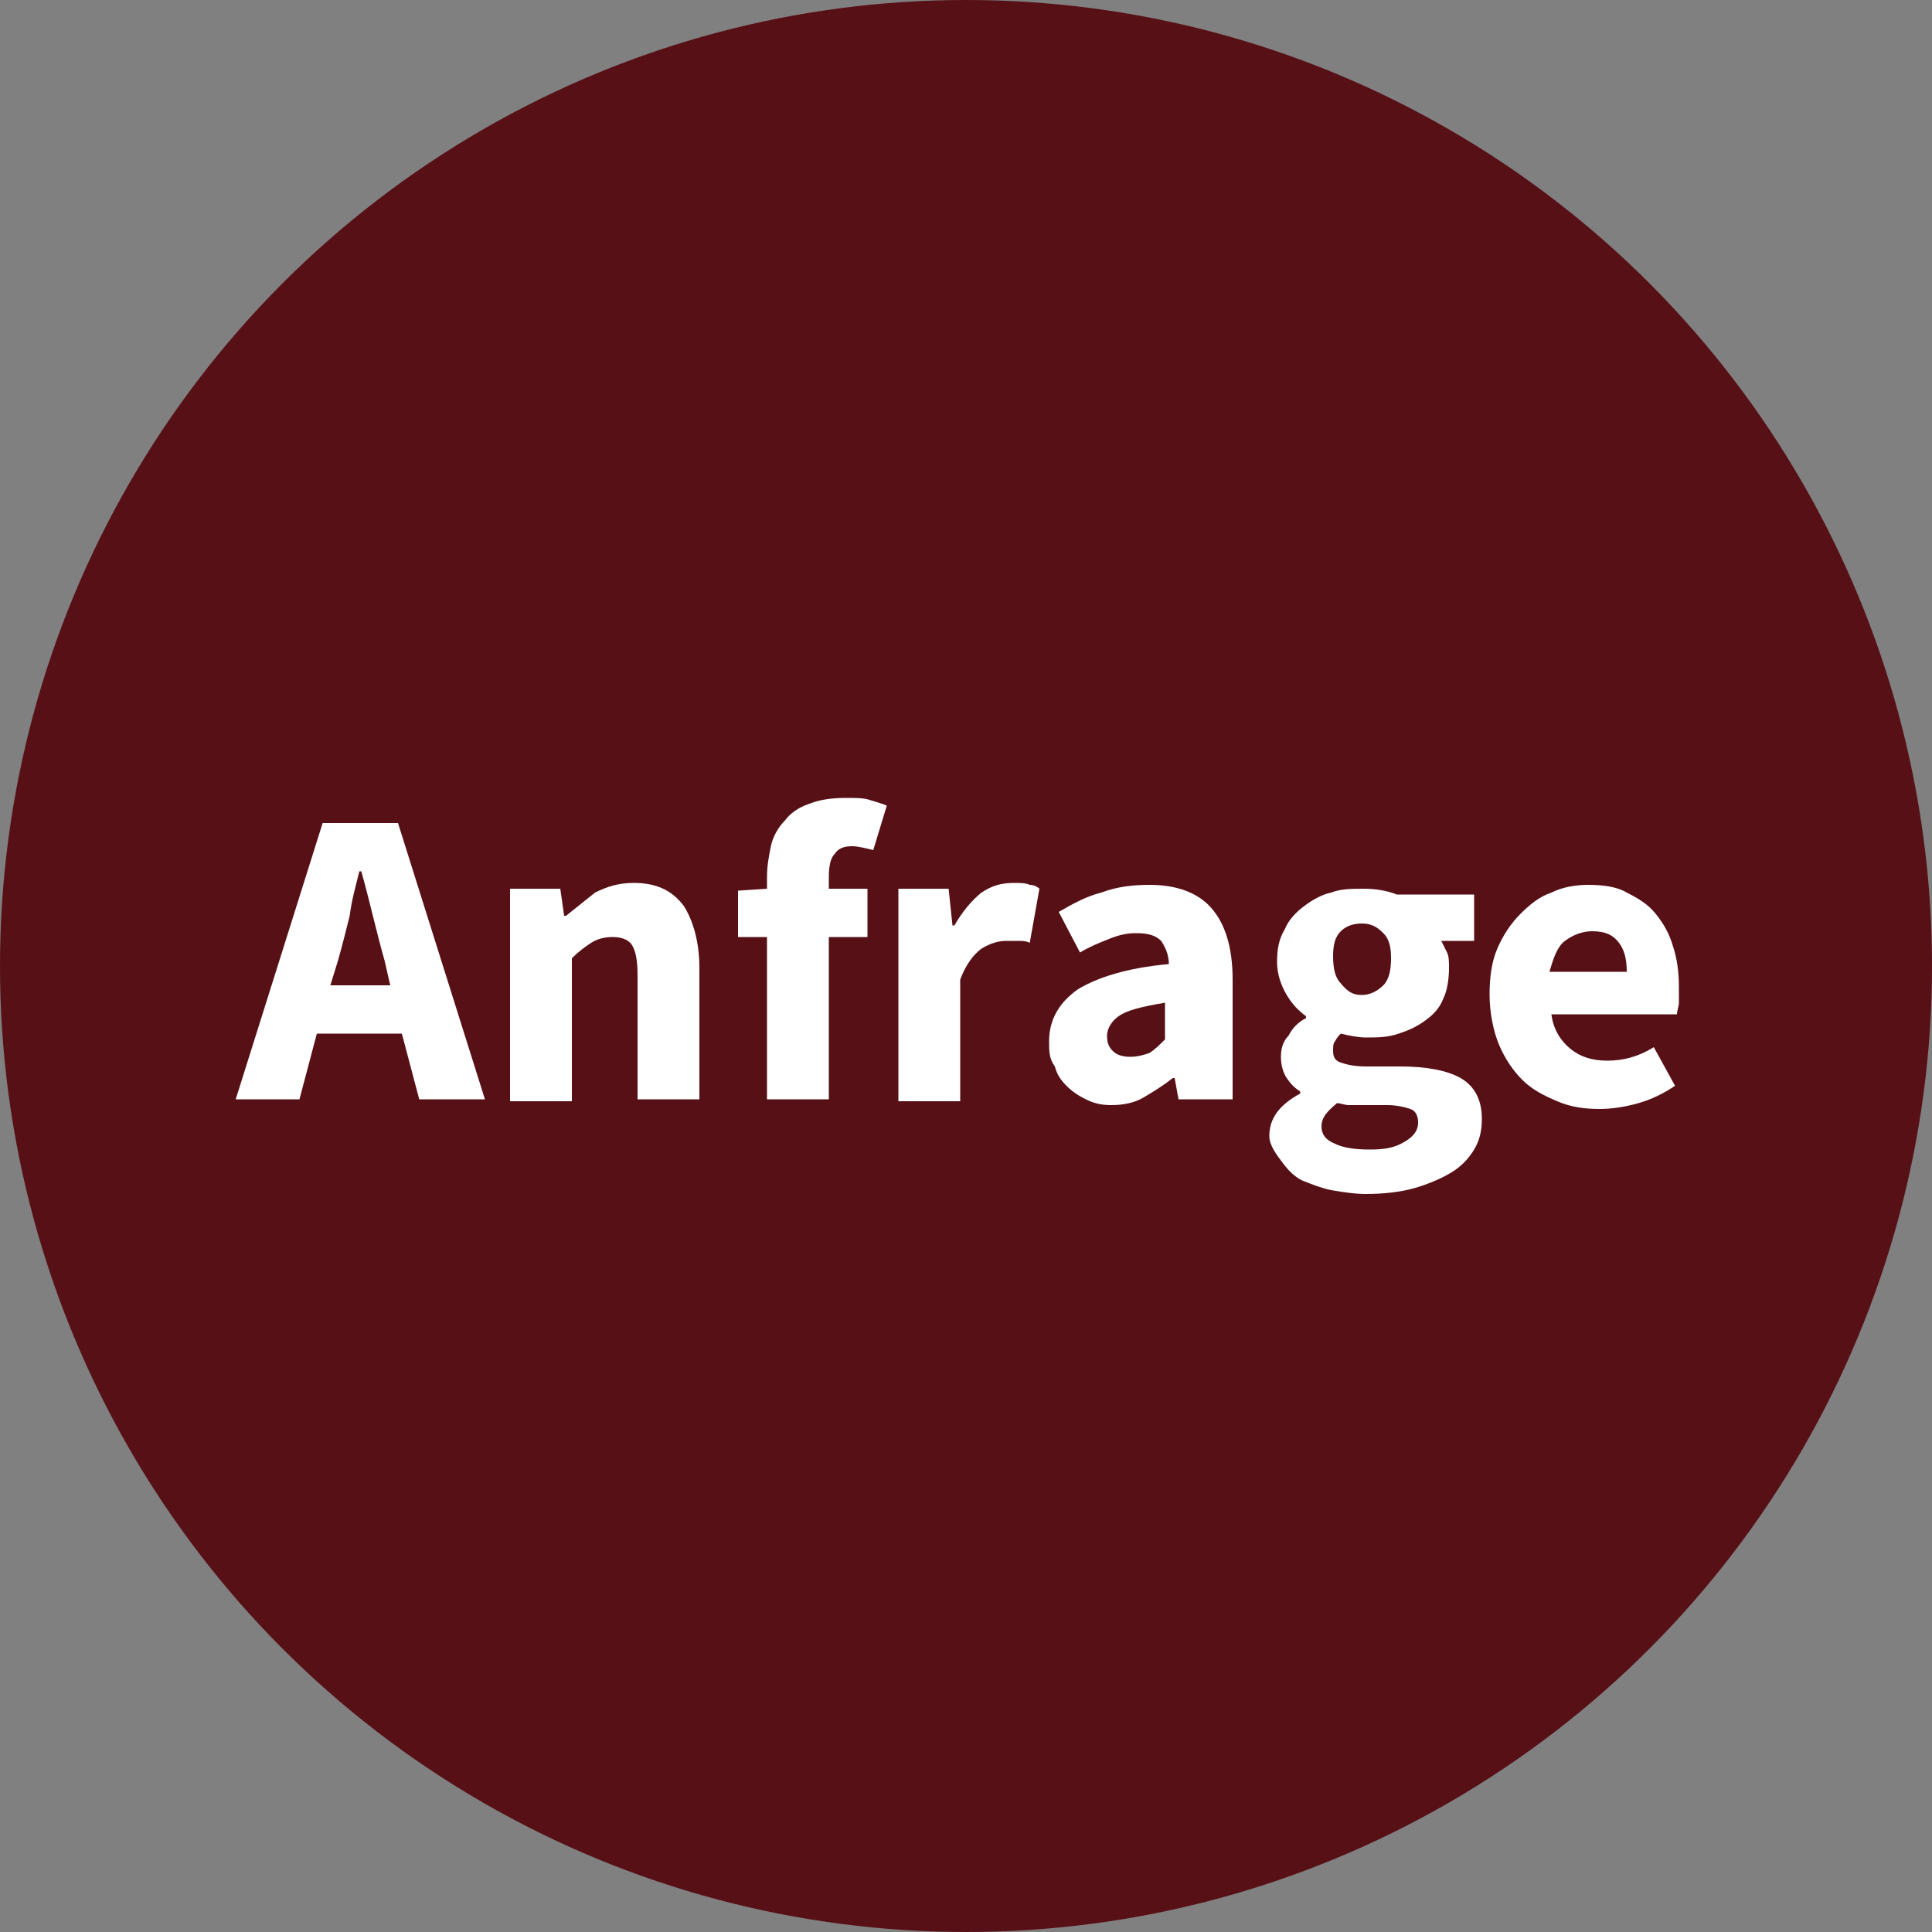
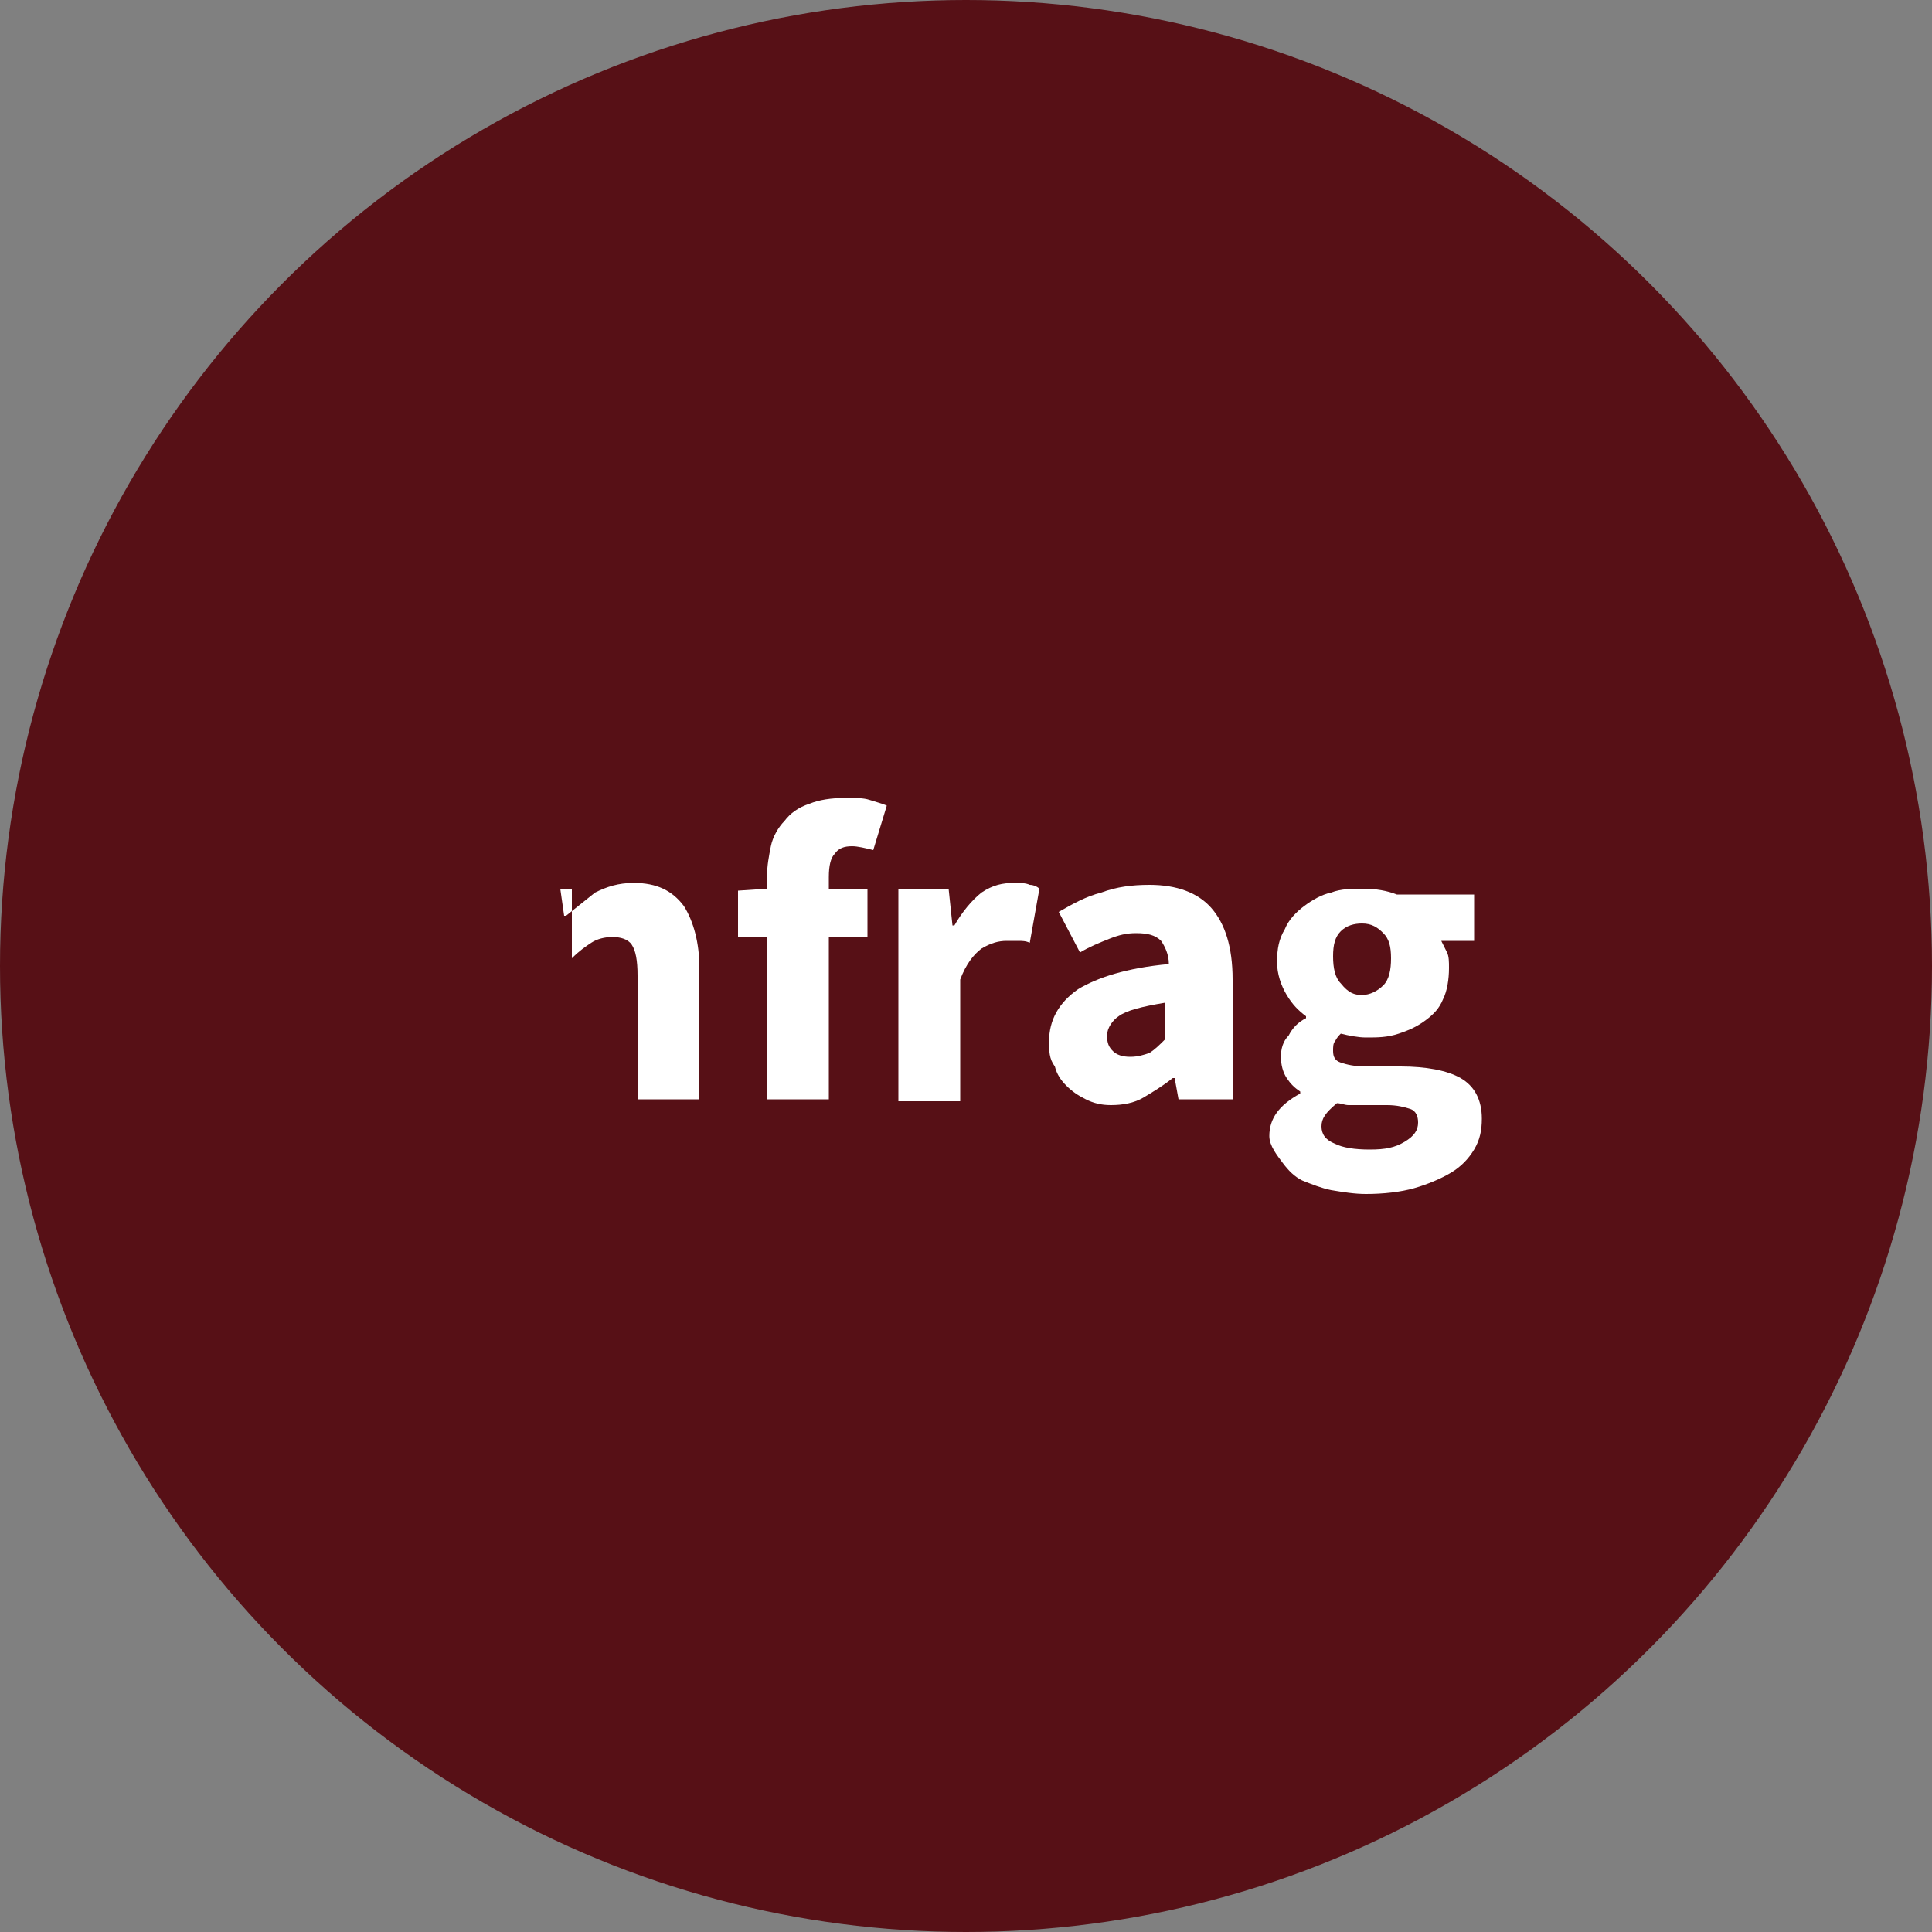
<svg xmlns="http://www.w3.org/2000/svg" version="1.1" id="Ebene_1" x="0px" y="0px" viewBox="0 0 100 100" style="enable-background:new 0 0 100 100;" xml:space="preserve" width="80" height="80">
  <rect x="0" y="0" width="100" height="100" fill="#808080" stroke="none" />
  <style type="text/css">
	.st0{fill:#571016;}
	.st1{enable-background:new    ;}
	.st2{fill:#FFFFFF;}
</style>
  <circle id="Ellipse_2" class="st0" cx="50" cy="50" r="50" />
  <g class="st1">
-     <path class="st2" d="M20.8,53.5h-4.4l-0.9,3.4h-3.3l4.5-14.3h3.9l4.5,14.3h-3.4L20.8,53.5z M20.2,51l-0.3-1.3   c-0.2-0.7-0.4-1.5-0.6-2.3s-0.4-1.6-0.6-2.3h-0.1c-0.2,0.8-0.4,1.5-0.5,2.3c-0.2,0.8-0.4,1.6-0.6,2.3L17.1,51H20.2z" />
-     <path class="st2" d="M26.4,46h2.6l0.2,1.4h0.1c0.5-0.4,1-0.8,1.5-1.2c0.6-0.3,1.2-0.5,2-0.5c1.2,0,2,0.4,2.6,1.2   c0.5,0.8,0.8,1.9,0.8,3.2v6.8H33v-6.4c0-0.8-0.1-1.3-0.3-1.6c-0.2-0.3-0.6-0.4-1-0.4c-0.4,0-0.8,0.1-1.1,0.3   c-0.3,0.2-0.6,0.4-1,0.8v7.4h-3.2V46z" />
+     <path class="st2" d="M26.4,46h2.6l0.2,1.4h0.1c0.5-0.4,1-0.8,1.5-1.2c0.6-0.3,1.2-0.5,2-0.5c1.2,0,2,0.4,2.6,1.2   c0.5,0.8,0.8,1.9,0.8,3.2v6.8H33v-6.4c0-0.8-0.1-1.3-0.3-1.6c-0.2-0.3-0.6-0.4-1-0.4c-0.4,0-0.8,0.1-1.1,0.3   c-0.3,0.2-0.6,0.4-1,0.8v7.4V46z" />
    <path class="st2" d="M45.2,44c-0.4-0.1-0.8-0.2-1.1-0.2c-0.4,0-0.7,0.1-0.9,0.4c-0.2,0.2-0.3,0.6-0.3,1.2V46h2v2.5h-2v8.4h-3.2   v-8.4h-1.5v-2.4l1.5-0.1v-0.6c0-0.6,0.1-1.1,0.2-1.6c0.1-0.5,0.4-1,0.7-1.3c0.3-0.4,0.7-0.7,1.3-0.9c0.5-0.2,1.1-0.3,1.9-0.3   c0.5,0,0.9,0,1.2,0.1s0.7,0.2,0.9,0.3L45.2,44z" />
    <path class="st2" d="M46.5,46h2.6l0.2,1.9h0.1c0.4-0.7,0.9-1.3,1.4-1.7c0.6-0.4,1.1-0.5,1.7-0.5c0.3,0,0.6,0,0.8,0.1   c0.2,0,0.4,0.1,0.5,0.2l-0.5,2.8c-0.2-0.1-0.4-0.1-0.6-0.1s-0.4,0-0.6,0c-0.4,0-0.8,0.1-1.3,0.4c-0.4,0.3-0.8,0.8-1.1,1.6v6.3h-3.2   V46z" />
    <path class="st2" d="M54.3,53.9c0-1.1,0.5-2,1.5-2.7c1-0.6,2.5-1.1,4.7-1.3c0-0.5-0.2-0.9-0.4-1.2c-0.3-0.3-0.7-0.4-1.3-0.4   c-0.5,0-0.9,0.1-1.4,0.3c-0.5,0.2-1,0.4-1.5,0.7l-1.1-2.1c0.7-0.4,1.4-0.8,2.2-1c0.8-0.3,1.6-0.4,2.5-0.4c1.4,0,2.5,0.4,3.2,1.2   c0.7,0.8,1.1,2,1.1,3.7v6.2H61l-0.2-1.1h-0.1c-0.5,0.4-1,0.7-1.5,1c-0.5,0.3-1.1,0.4-1.7,0.4c-0.5,0-0.9-0.1-1.3-0.3   c-0.4-0.2-0.7-0.4-1-0.7c-0.3-0.3-0.5-0.6-0.6-1C54.3,54.8,54.3,54.4,54.3,53.9z M57.3,53.6c0,0.4,0.1,0.6,0.3,0.8   c0.2,0.2,0.5,0.3,0.9,0.3c0.4,0,0.7-0.1,1-0.2c0.3-0.2,0.5-0.4,0.8-0.7v-1.9c-1.2,0.2-2,0.4-2.4,0.7C57.6,52.8,57.3,53.2,57.3,53.6   z" />
    <path class="st2" d="M65.7,58.8c0-0.9,0.5-1.6,1.6-2.2v-0.1c-0.3-0.2-0.5-0.4-0.7-0.7c-0.2-0.3-0.3-0.7-0.3-1.1   c0-0.4,0.1-0.8,0.4-1.1c0.2-0.4,0.5-0.7,0.9-0.9v-0.1c-0.4-0.3-0.7-0.6-1-1.1c-0.3-0.5-0.5-1.1-0.5-1.7c0-0.7,0.1-1.2,0.4-1.7   c0.2-0.5,0.6-0.9,1-1.2s0.9-0.6,1.4-0.7c0.5-0.2,1.1-0.2,1.7-0.2c0.6,0,1.2,0.1,1.7,0.3h4v2.4h-1.7c0.1,0.2,0.2,0.4,0.3,0.6   c0.1,0.2,0.1,0.5,0.1,0.8c0,0.6-0.1,1.2-0.3,1.6c-0.2,0.5-0.5,0.8-0.9,1.1c-0.4,0.3-0.8,0.5-1.4,0.7s-1.1,0.2-1.7,0.2   c-0.4,0-0.9-0.1-1.3-0.2c-0.1,0.1-0.2,0.2-0.3,0.4c-0.1,0.1-0.1,0.3-0.1,0.5c0,0.3,0.1,0.5,0.4,0.6s0.7,0.2,1.3,0.2h1.8   c1.3,0,2.4,0.2,3.1,0.6c0.7,0.4,1.1,1.1,1.1,2.1c0,0.6-0.1,1.1-0.4,1.6s-0.7,0.9-1.2,1.2c-0.5,0.3-1.2,0.6-1.9,0.8   c-0.7,0.2-1.6,0.3-2.5,0.3c-0.6,0-1.2-0.1-1.8-0.2c-0.5-0.1-1-0.3-1.5-0.5c-0.4-0.2-0.7-0.5-1-0.9S65.7,59.3,65.7,58.8z M68.4,58.3   c0,0.4,0.2,0.7,0.7,0.9c0.4,0.2,1,0.3,1.8,0.3s1.3-0.1,1.8-0.4c0.5-0.3,0.7-0.6,0.7-1c0-0.3-0.1-0.6-0.4-0.7s-0.7-0.2-1.2-0.2h-1.1   c-0.4,0-0.7,0-0.9,0c-0.2,0-0.4-0.1-0.6-0.1C68.6,57.6,68.4,57.9,68.4,58.3z M70.5,51.5c0.4,0,0.8-0.2,1.1-0.5   c0.3-0.3,0.4-0.8,0.4-1.4c0-0.6-0.1-1-0.4-1.3s-0.6-0.5-1.1-0.5c-0.4,0-0.8,0.1-1.1,0.4c-0.3,0.3-0.4,0.7-0.4,1.3   c0,0.6,0.1,1.1,0.4,1.4C69.8,51.4,70.1,51.5,70.5,51.5z" />
-     <path class="st2" d="M77.1,51.5c0-0.9,0.1-1.7,0.4-2.4c0.3-0.7,0.7-1.3,1.2-1.8c0.5-0.5,1-0.9,1.6-1.1c0.6-0.3,1.3-0.4,1.9-0.4   c0.8,0,1.5,0.1,2,0.4c0.6,0.3,1.1,0.6,1.5,1.1s0.7,1,0.9,1.7c0.2,0.6,0.3,1.3,0.3,2.1c0,0.3,0,0.6,0,0.8s-0.1,0.4-0.1,0.6h-6.5   c0.1,0.8,0.5,1.4,1,1.8c0.5,0.4,1.1,0.6,1.9,0.6c0.8,0,1.6-0.2,2.4-0.7l1.1,2c-0.6,0.4-1.2,0.7-1.9,0.9c-0.7,0.2-1.4,0.3-2,0.3   c-0.8,0-1.5-0.1-2.2-0.4c-0.7-0.3-1.3-0.6-1.8-1.1c-0.5-0.5-0.9-1.1-1.2-1.8S77.1,52.4,77.1,51.5z M84.2,50.3   c0-0.6-0.1-1.1-0.4-1.5c-0.3-0.4-0.7-0.6-1.4-0.6c-0.5,0-1,0.2-1.4,0.5c-0.4,0.3-0.6,0.9-0.8,1.6H84.2z" />
  </g>
</svg>